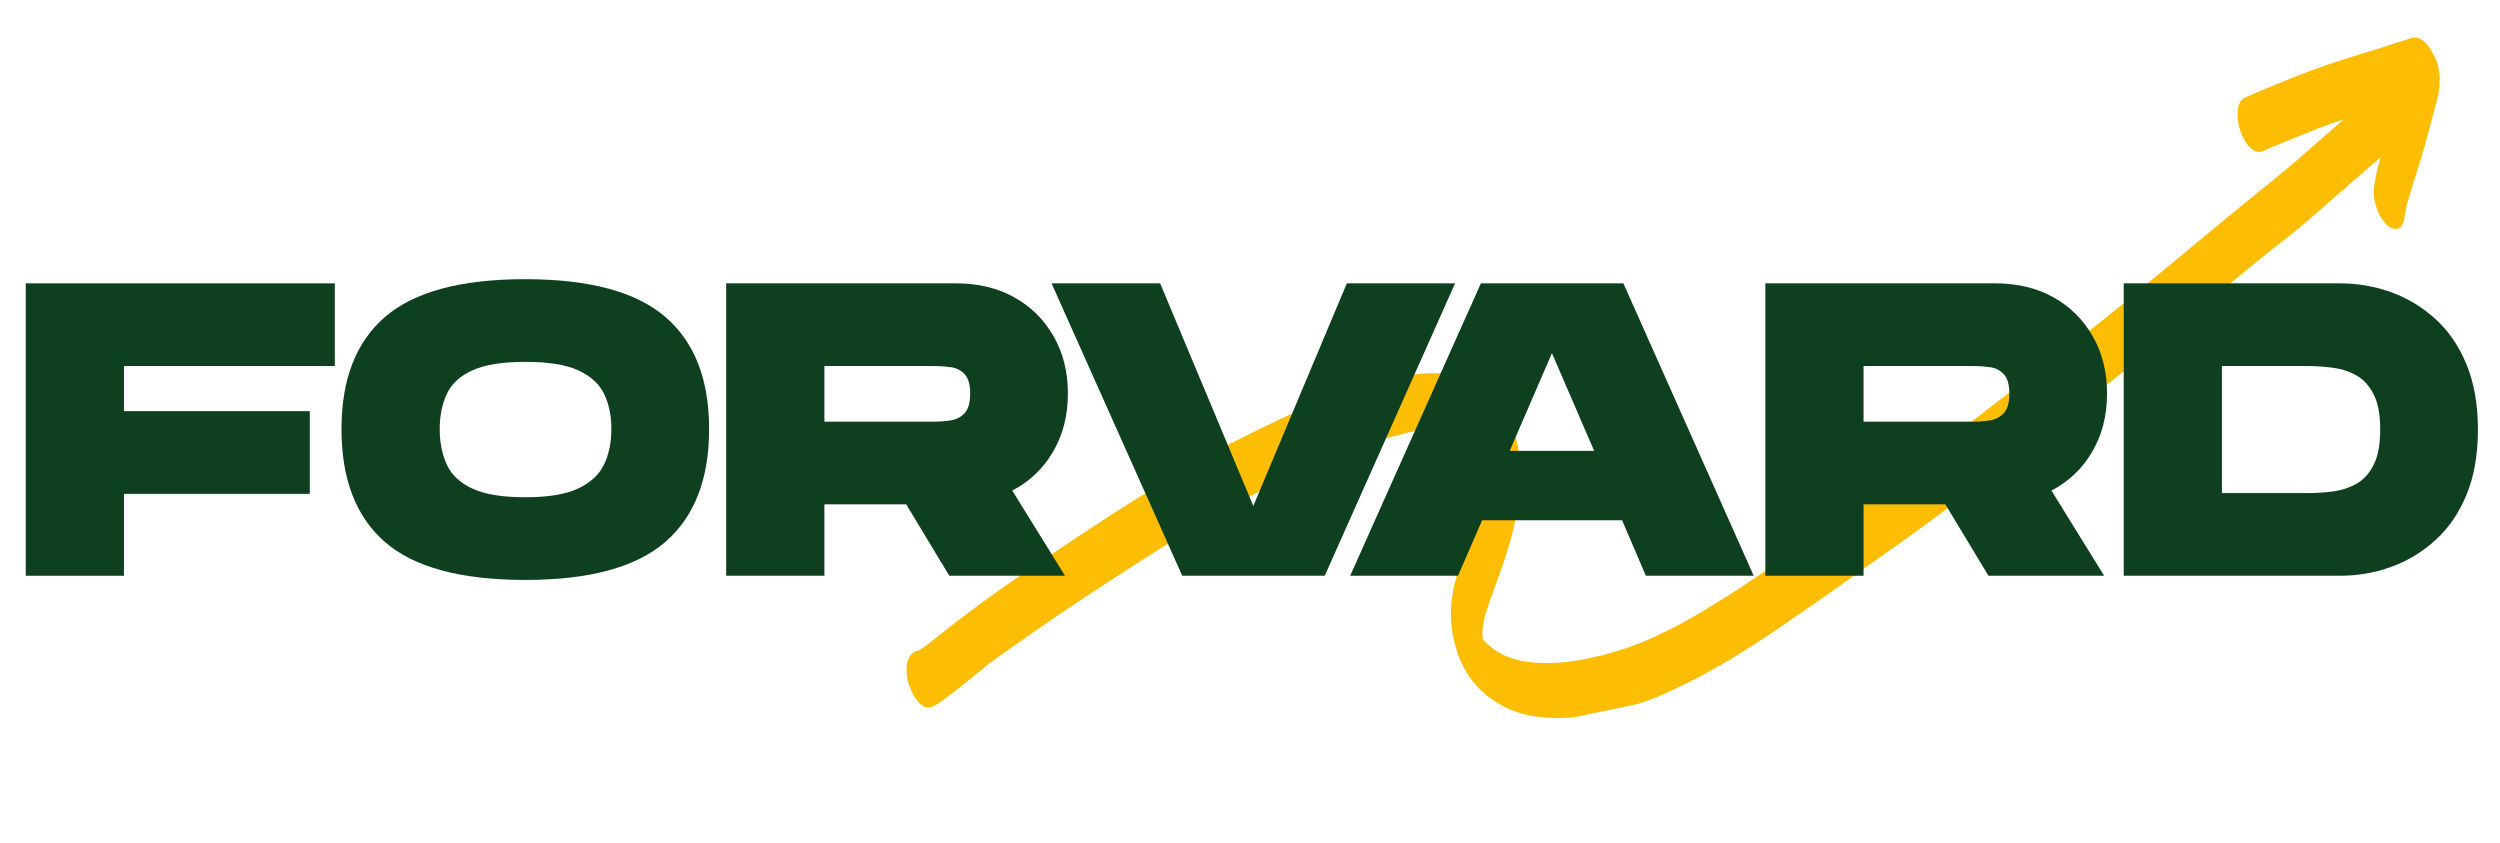
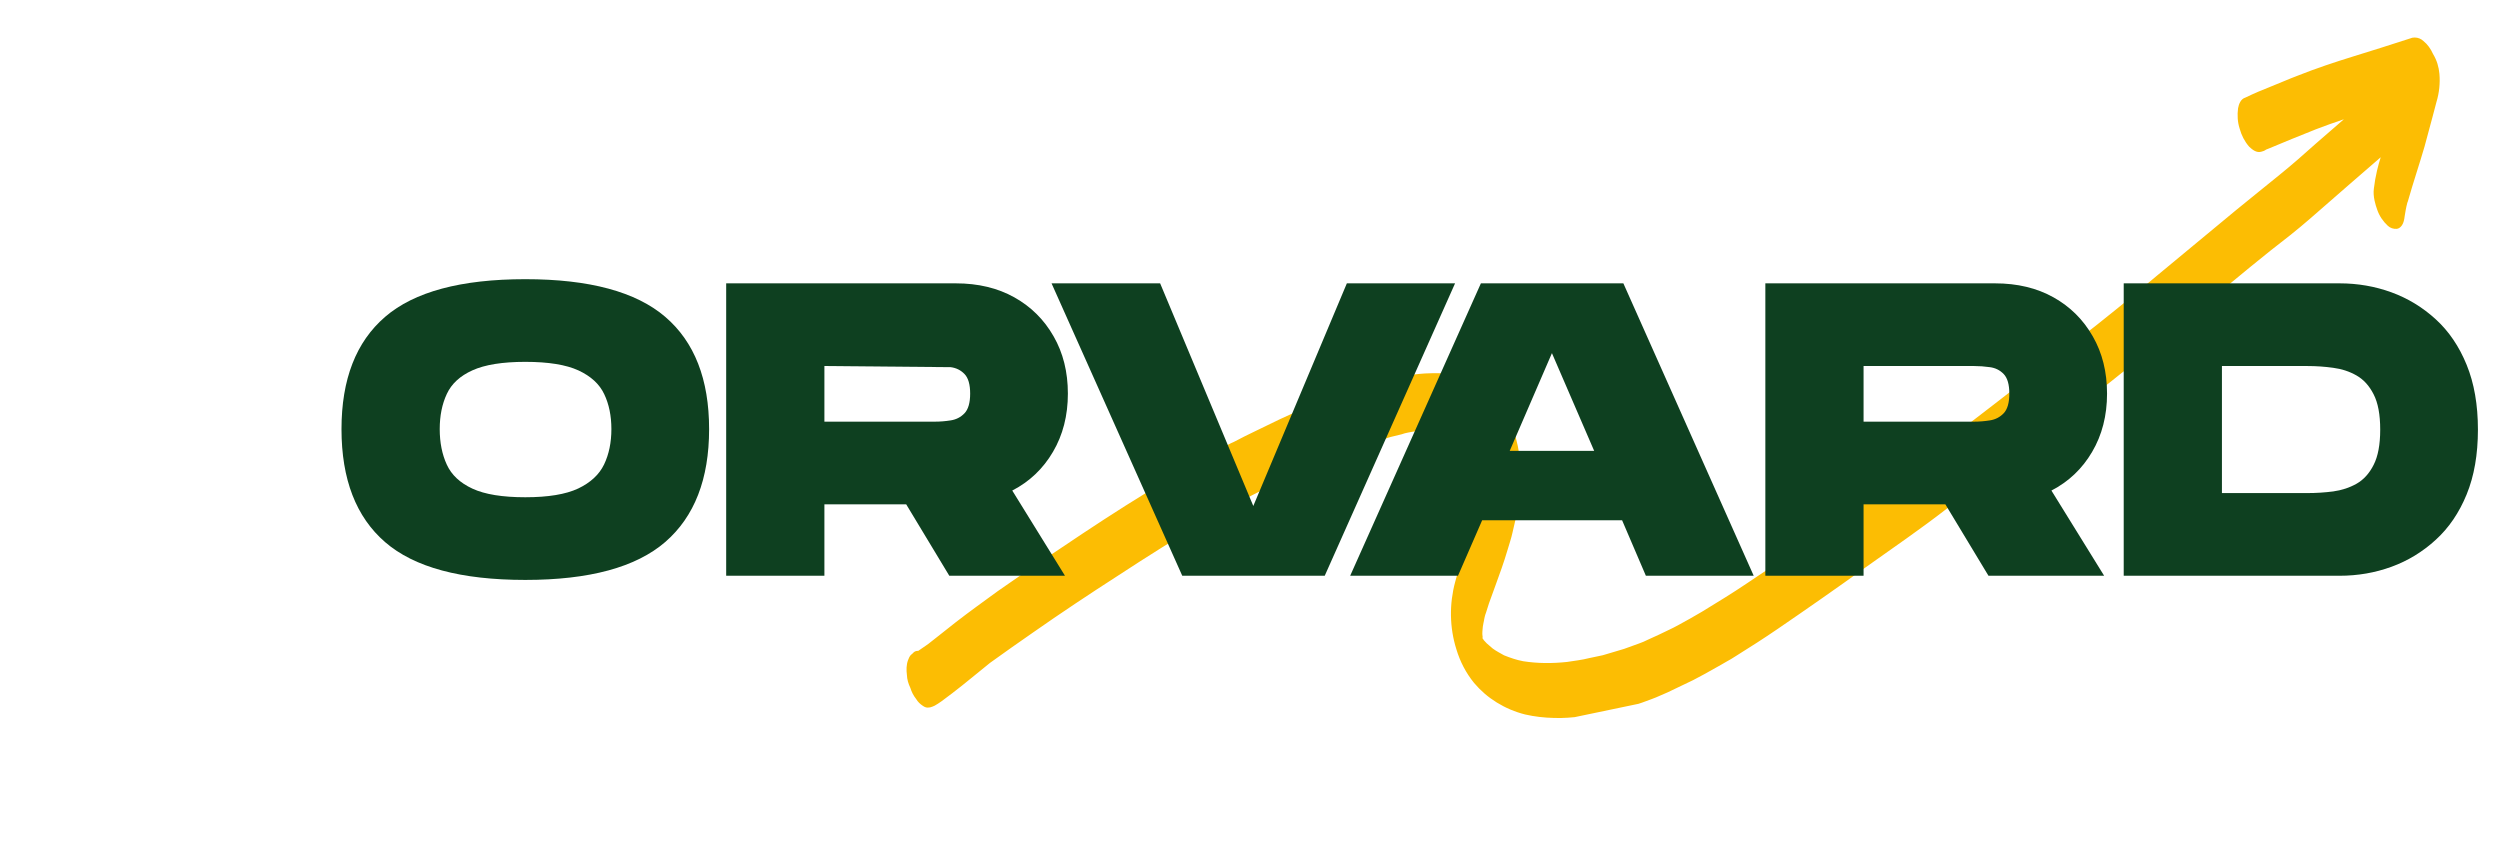
<svg xmlns="http://www.w3.org/2000/svg" width="412" zoomAndPan="magnify" viewBox="0 0 309 104.25" height="139" preserveAspectRatio="xMidYMid meet" version="1.2">
  <defs>
    <clipPath id="acfdbd5b7f">
      <path d="M 112 4 L 302 4 L 302 89 L 112 89 Z M 112 4 " />
    </clipPath>
    <clipPath id="99b9d36e39">
      <path d="M 103.496 45.281 L 301.039 4.051 L 313.516 63.824 L 115.973 105.055 Z M 103.496 45.281 " />
    </clipPath>
    <clipPath id="441d6c76b0">
      <path d="M 103.496 45.281 L 301.039 4.051 L 313.516 63.824 L 115.973 105.055 Z M 103.496 45.281 " />
    </clipPath>
  </defs>
  <g id="85fb856872">
    <g clip-rule="nonzero" clip-path="url(#acfdbd5b7f)">
      <g clip-rule="nonzero" clip-path="url(#99b9d36e39)">
        <g clip-rule="nonzero" clip-path="url(#441d6c76b0)">
          <path style=" stroke:none;fill-rule:nonzero;fill:#fcbd03;fill-opacity:1;" d="M 301.512 9.125 C 301.613 10.281 301.488 11.48 301.152 12.586 L 300.652 14.477 C 300.34 15.672 299.988 16.922 299.672 18.117 C 299.016 20.371 298.258 22.598 297.609 24.898 L 297.547 25.051 C 297.387 25.648 297.285 26.281 297.184 26.914 L 297.234 26.48 L 297.242 26.523 C 297.176 27.105 297.09 27.828 296.551 28.176 C 296.473 28.238 296.336 28.266 296.246 28.285 C 295.832 28.324 295.422 28.176 295.133 27.906 C 294.551 27.371 294.074 26.668 293.824 25.922 C 293.703 25.57 293.582 25.219 293.5 24.812 C 293.395 24.316 293.336 23.812 293.414 23.281 C 293.496 22.555 293.629 21.824 293.801 21.082 C 293.922 20.539 294.09 19.988 294.258 19.434 L 290.395 22.781 C 288.762 24.203 287.129 25.625 285.5 27.047 C 283.867 28.469 282.289 29.695 280.629 30.98 C 277.363 33.59 274.164 36.281 270.918 38.98 C 267.59 41.746 264.262 44.508 260.871 47.191 C 257.562 49.812 254.188 52.352 250.824 54.934 C 247.457 57.52 243.996 60.309 240.586 62.902 C 237.348 65.414 233.973 67.719 230.613 70.109 C 227.016 72.695 223.363 75.246 219.699 77.75 C 218.012 78.902 216.27 80.02 214.562 81.082 C 214.148 81.355 213.77 81.574 213.348 81.805 C 212.926 82.035 212.512 82.309 212.047 82.547 C 211.121 83.07 210.195 83.594 209.258 84.07 C 208.234 84.566 207.207 85.062 206.137 85.566 L 204.672 86.203 C 204.5 86.285 204.32 86.324 204.148 86.406 L 202.969 86.84 C 202.008 87.184 201.023 87.434 200.008 87.742 C 199.828 87.777 199.602 87.824 199.375 87.871 L 198.477 88.062 C 198.023 88.156 197.574 88.25 197.16 88.289 L 195.516 88.539 C 194.371 88.684 193.215 88.781 192.078 88.738 C 190.852 88.711 189.691 88.578 188.508 88.309 C 187.27 88 186.082 87.496 185 86.828 C 183.922 86.16 183 85.363 182.191 84.406 C 181.176 83.156 180.461 81.754 180.008 80.25 C 179.16 77.559 179.121 74.652 179.863 71.91 C 180.102 71.012 180.371 70.062 180.664 69.203 C 180.953 68.344 181.316 67.371 181.641 66.457 C 181.969 65.543 182.297 64.629 182.578 63.723 C 182.859 62.816 183.105 61.969 183.34 61.07 C 183.594 60.031 183.801 59 183.965 57.977 C 184.051 57.488 184.082 56.965 184.078 56.496 C 184.059 56.172 184.09 55.883 184.07 55.559 C 184.051 55.465 184.031 55.375 184.016 55.285 C 183.996 55.195 183.969 55.062 183.938 54.926 L 183.922 54.836 C 183.91 54.789 183.91 54.789 183.855 54.754 C 183.848 54.711 183.848 54.711 183.793 54.676 C 183.738 54.637 183.656 54.469 183.59 54.387 L 183.465 54.227 C 183.398 54.145 183.289 54.074 183.18 54 C 182.91 53.824 182.645 53.691 182.328 53.52 C 181.867 53.336 181.367 53.203 180.871 53.074 C 179.414 52.859 177.961 52.879 176.492 53.047 C 175.672 53.172 174.852 53.297 174.039 53.465 C 173.77 53.52 173.496 53.578 173.238 53.68 L 171.938 53.996 C 171.668 54.055 171.453 54.145 171.191 54.246 L 169.824 54.672 C 169.109 54.871 168.465 55.145 167.762 55.387 C 166.48 55.793 165.23 56.336 163.973 56.836 C 162.633 57.398 161.344 57.996 160.059 58.594 C 158.27 59.484 156.426 60.34 154.645 61.273 C 152.785 62.273 150.934 63.32 149.082 64.363 C 147.23 65.41 145.441 66.535 143.609 67.672 C 141.824 68.797 139.953 69.984 138.176 71.156 C 134.609 73.453 131.098 75.785 127.652 78.199 C 125.883 79.414 124.125 80.676 122.363 81.934 C 120.832 83.148 119.316 84.453 117.691 85.688 C 117.242 86.016 116.84 86.336 116.391 86.664 C 116.102 86.863 115.816 87.066 115.52 87.223 C 115.348 87.305 115.133 87.395 114.953 87.434 C 114.773 87.473 114.535 87.473 114.383 87.41 C 114.285 87.387 114.176 87.312 114.066 87.242 C 113.738 87.027 113.449 86.762 113.227 86.383 C 112.906 85.98 112.668 85.512 112.52 85.023 C 112.273 84.512 112.113 83.98 112.094 83.422 C 112.016 82.824 112.02 82.168 112.23 81.605 C 112.32 81.352 112.418 81.145 112.566 80.969 C 112.648 80.906 112.766 80.789 112.848 80.723 C 112.926 80.66 112.918 80.613 112.961 80.605 C 113.125 80.477 113.305 80.441 113.492 80.449 C 113.828 80.238 114.148 79.98 114.48 79.77 C 114.812 79.562 115.207 79.195 115.574 78.93 C 116.418 78.238 117.316 77.582 118.16 76.887 C 119.82 75.602 121.578 74.34 123.293 73.086 C 126.738 70.676 130.285 68.289 133.797 65.957 C 135.574 64.785 137.355 63.613 139.141 62.488 C 140.93 61.363 142.68 60.293 144.469 59.168 C 146.258 58.039 148.027 57.059 149.832 56.023 C 150.254 55.797 150.723 55.555 151.145 55.328 C 151.566 55.098 152.027 54.812 152.504 54.621 C 153.395 54.152 154.328 53.676 155.227 53.254 C 157.188 52.277 159.156 51.352 161.137 50.465 C 162.172 50.016 163.215 49.609 164.262 49.203 C 164.738 49.008 165.168 48.824 165.656 48.676 L 167.5 48.055 C 167.852 47.938 168.25 47.805 168.598 47.688 C 169.086 47.539 169.617 47.379 170.105 47.23 L 171.934 46.754 C 172.43 46.652 172.926 46.547 173.43 46.488 C 174.34 46.348 175.207 46.211 176.137 46.16 C 176.785 46.117 177.445 46.121 178.059 46.133 C 178.816 46.164 179.551 46.293 180.281 46.422 C 180.871 46.535 181.434 46.746 181.957 47.016 C 182.582 47.309 183.227 47.691 183.793 48.137 C 184.309 48.594 184.785 49.059 185.188 49.633 C 185.695 50.277 186.082 50.996 186.469 51.719 C 186.98 52.832 187.363 53.977 187.605 55.148 C 187.711 55.645 187.777 56.195 187.836 56.699 C 187.922 57.34 187.918 58 187.961 58.648 C 187.953 59.73 187.852 60.836 187.707 61.945 C 187.621 62.434 187.547 62.969 187.461 63.457 C 187.34 64.234 187.121 64.984 186.957 65.773 C 186.789 66.559 186.551 67.219 186.332 67.973 C 185.895 69.473 185.355 70.949 184.816 72.426 C 184.543 73.145 184.312 73.848 184.039 74.566 L 183.672 75.723 C 183.547 76.031 183.477 76.375 183.406 76.719 C 183.445 76.664 183.426 76.574 183.461 76.52 C 183.391 76.863 183.312 77.164 183.277 77.453 C 183.27 77.641 183.227 77.887 183.223 78.074 C 183.215 78.266 183.207 78.453 183.242 78.637 C 183.262 78.727 183.273 78.77 183.234 78.824 L 183.254 78.914 C 183.266 78.961 183.266 78.961 183.32 78.996 L 183.391 79.121 C 183.512 79.238 183.637 79.398 183.758 79.516 C 183.992 79.75 184.266 79.926 184.504 80.16 C 184.949 80.488 185.418 80.719 185.898 80.996 C 186.672 81.305 187.43 81.57 188.262 81.727 C 190.062 82.008 191.852 82.012 193.691 81.816 C 194.602 81.672 195.523 81.574 196.414 81.344 L 198.082 80.992 C 198.262 80.957 198.434 80.875 198.613 80.836 L 199.676 80.52 C 200.027 80.398 200.387 80.324 200.738 80.203 L 202.574 79.539 C 202.973 79.41 203.312 79.242 203.656 79.078 L 204.984 78.473 C 205.797 78.066 206.66 77.699 207.461 77.25 C 208.43 76.719 209.402 76.184 210.363 75.609 C 212.238 74.465 214.117 73.32 215.93 72.094 C 219.441 69.762 222.934 67.34 226.371 64.883 C 228.051 63.684 229.719 62.441 231.406 61.293 C 233.211 60.02 235.016 58.75 236.801 57.391 C 238.586 56.031 240.246 54.742 241.953 53.445 L 246.652 49.832 C 250.09 47.137 253.59 44.527 257.023 41.832 C 260.266 39.324 263.438 36.73 266.559 34.105 C 269.852 31.395 273.133 28.641 276.422 25.934 C 278.191 24.48 279.965 23.074 281.734 21.625 C 283.305 20.355 284.773 19.062 286.277 17.715 L 289.703 14.742 C 288.516 15.129 287.379 15.555 286.246 15.98 C 284.293 16.766 282.297 17.559 280.352 18.387 L 280.09 18.488 C 279.93 18.617 279.715 18.707 279.488 18.754 C 278.91 18.922 278.402 18.512 277.992 18.125 C 277.438 17.488 277.043 16.727 276.816 15.879 C 276.559 15.086 276.516 14.203 276.625 13.379 C 276.711 12.891 276.949 12.23 277.527 12.062 C 278.551 11.566 279.633 11.105 280.676 10.699 C 281.719 10.293 282.879 9.77 284.016 9.344 C 286.273 8.449 288.559 7.688 290.855 6.977 C 293.152 6.262 295.539 5.527 297.871 4.758 C 298.043 4.676 298.27 4.629 298.457 4.637 C 298.883 4.641 299.246 4.801 299.535 5.07 C 300.047 5.48 300.449 6.055 300.715 6.656 C 301.219 7.492 301.434 8.293 301.512 9.125 Z M 301.512 9.125 " />
        </g>
      </g>
    </g>
    <g style="fill:#0e4020;fill-opacity:1;">
      <g transform="translate(1.79, 71.163)">
-         <path style="stroke:none" d="M 1.391 0 L 1.391 -36.141 L 39.594 -36.141 L 39.594 -25.922 L 13.531 -25.922 L 13.531 -20.344 L 36.5 -20.344 L 36.5 -10.125 L 13.531 -10.125 L 13.531 0 Z M 1.391 0 " />
-       </g>
+         </g>
    </g>
    <g style="fill:#0e4020;fill-opacity:1;">
      <g transform="translate(41.334, 71.163)">
        <path style="stroke:none" d="M 23.594 0.516 C 15.645 0.516 9.867 -1.039 6.266 -4.156 C 2.672 -7.27 0.875 -11.926 0.875 -18.125 C 0.875 -24.281 2.672 -28.906 6.266 -32 C 9.867 -35.102 15.645 -36.656 23.594 -36.656 C 31.508 -36.656 37.273 -35.102 40.891 -32 C 44.504 -28.906 46.312 -24.281 46.312 -18.125 C 46.312 -11.957 44.504 -7.305 40.891 -4.172 C 37.273 -1.047 31.508 0.516 23.594 0.516 Z M 23.594 -9.703 C 26.414 -9.703 28.594 -10.062 30.125 -10.781 C 31.656 -11.508 32.723 -12.5 33.328 -13.75 C 33.93 -15.008 34.234 -16.469 34.234 -18.125 C 34.234 -19.77 33.938 -21.211 33.344 -22.453 C 32.758 -23.691 31.703 -24.664 30.172 -25.375 C 28.641 -26.082 26.445 -26.438 23.594 -26.438 C 20.77 -26.438 18.594 -26.086 17.062 -25.391 C 15.531 -24.703 14.473 -23.727 13.891 -22.469 C 13.305 -21.219 13.016 -19.77 13.016 -18.125 C 13.016 -16.469 13.305 -15.004 13.891 -13.734 C 14.473 -12.461 15.531 -11.473 17.062 -10.766 C 18.594 -10.055 20.77 -9.703 23.594 -9.703 Z M 23.594 -9.703 " />
      </g>
    </g>
    <g style="fill:#0e4020;fill-opacity:1;">
      <g transform="translate(88.365, 71.163)">
-         <path style="stroke:none" d="M 1.391 0 L 1.391 -36.141 L 29.781 -36.141 C 32.539 -36.141 34.953 -35.562 37.016 -34.406 C 39.078 -33.25 40.691 -31.645 41.859 -29.594 C 43.035 -27.551 43.625 -25.191 43.625 -22.516 C 43.625 -19.797 43.008 -17.395 41.781 -15.312 C 40.562 -13.227 38.883 -11.633 36.75 -10.531 L 43.266 0 L 28.969 0 L 23.641 -8.828 L 13.531 -8.828 L 13.531 0 Z M 13.531 -19.047 L 27.203 -19.047 C 27.828 -19.047 28.473 -19.098 29.141 -19.203 C 29.816 -19.305 30.383 -19.598 30.844 -20.078 C 31.312 -20.566 31.547 -21.379 31.547 -22.516 C 31.547 -23.648 31.312 -24.457 30.844 -24.938 C 30.383 -25.414 29.816 -25.695 29.141 -25.781 C 28.473 -25.875 27.828 -25.922 27.203 -25.922 L 13.531 -25.922 Z M 13.531 -19.047 " />
+         <path style="stroke:none" d="M 1.391 0 L 1.391 -36.141 L 29.781 -36.141 C 32.539 -36.141 34.953 -35.562 37.016 -34.406 C 39.078 -33.25 40.691 -31.645 41.859 -29.594 C 43.035 -27.551 43.625 -25.191 43.625 -22.516 C 43.625 -19.797 43.008 -17.395 41.781 -15.312 C 40.562 -13.227 38.883 -11.633 36.75 -10.531 L 43.266 0 L 28.969 0 L 23.641 -8.828 L 13.531 -8.828 L 13.531 0 Z M 13.531 -19.047 L 27.203 -19.047 C 27.828 -19.047 28.473 -19.098 29.141 -19.203 C 29.816 -19.305 30.383 -19.598 30.844 -20.078 C 31.312 -20.566 31.547 -21.379 31.547 -22.516 C 31.547 -23.648 31.312 -24.457 30.844 -24.938 C 30.383 -25.414 29.816 -25.695 29.141 -25.781 L 13.531 -25.922 Z M 13.531 -19.047 " />
      </g>
    </g>
    <g style="fill:#0e4020;fill-opacity:1;">
      <g transform="translate(129.096, 71.163)">
        <path style="stroke:none" d="M 17.031 0 L 0.875 -36.141 L 14.297 -36.141 L 25.812 -8.625 L 37.375 -36.141 L 50.75 -36.141 L 34.641 0 Z M 17.031 0 " />
      </g>
    </g>
    <g style="fill:#0e4020;fill-opacity:1;">
      <g transform="translate(166.007, 71.163)">
        <path style="stroke:none" d="M 0.875 0 L 17.031 -36.141 L 34.641 -36.141 L 50.75 0 L 37.422 0 L 34.484 -6.859 L 17.188 -6.859 L 14.203 0 Z M 20.594 -15.438 L 31.031 -15.438 L 25.812 -27.516 Z M 20.594 -15.438 " />
      </g>
    </g>
    <g style="fill:#0e4020;fill-opacity:1;">
      <g transform="translate(216.806, 71.163)">
        <path style="stroke:none" d="M 1.391 0 L 1.391 -36.141 L 29.781 -36.141 C 32.539 -36.141 34.953 -35.562 37.016 -34.406 C 39.078 -33.25 40.691 -31.645 41.859 -29.594 C 43.035 -27.551 43.625 -25.191 43.625 -22.516 C 43.625 -19.797 43.008 -17.395 41.781 -15.312 C 40.562 -13.227 38.883 -11.633 36.75 -10.531 L 43.266 0 L 28.969 0 L 23.641 -8.828 L 13.531 -8.828 L 13.531 0 Z M 13.531 -19.047 L 27.203 -19.047 C 27.828 -19.047 28.473 -19.098 29.141 -19.203 C 29.816 -19.305 30.383 -19.598 30.844 -20.078 C 31.312 -20.566 31.547 -21.379 31.547 -22.516 C 31.547 -23.648 31.312 -24.457 30.844 -24.938 C 30.383 -25.414 29.816 -25.695 29.141 -25.781 C 28.473 -25.875 27.828 -25.922 27.203 -25.922 L 13.531 -25.922 Z M 13.531 -19.047 " />
      </g>
    </g>
    <g style="fill:#0e4020;fill-opacity:1;">
      <g transform="translate(261.1, 71.163)">
        <path style="stroke:none" d="M 1.391 0 L 1.391 -36.141 L 28.078 -36.141 C 30.316 -36.141 32.453 -35.77 34.484 -35.031 C 36.516 -34.289 38.336 -33.18 39.953 -31.703 C 41.578 -30.223 42.852 -28.344 43.781 -26.062 C 44.707 -23.789 45.172 -21.125 45.172 -18.062 C 45.172 -15 44.707 -12.332 43.781 -10.062 C 42.852 -7.789 41.578 -5.914 39.953 -4.438 C 38.336 -2.957 36.516 -1.848 34.484 -1.109 C 32.453 -0.367 30.316 0 28.078 0 Z M 13.531 -10.219 L 24.109 -10.219 C 25.172 -10.219 26.227 -10.285 27.281 -10.422 C 28.332 -10.566 29.297 -10.883 30.172 -11.375 C 31.047 -11.875 31.75 -12.648 32.281 -13.703 C 32.82 -14.754 33.094 -16.207 33.094 -18.062 C 33.094 -19.926 32.82 -21.379 32.281 -22.422 C 31.75 -23.473 31.047 -24.25 30.172 -24.75 C 29.297 -25.25 28.332 -25.566 27.281 -25.703 C 26.227 -25.848 25.172 -25.922 24.109 -25.922 L 13.531 -25.922 Z M 13.531 -10.219 " />
      </g>
    </g>
  </g>
</svg>